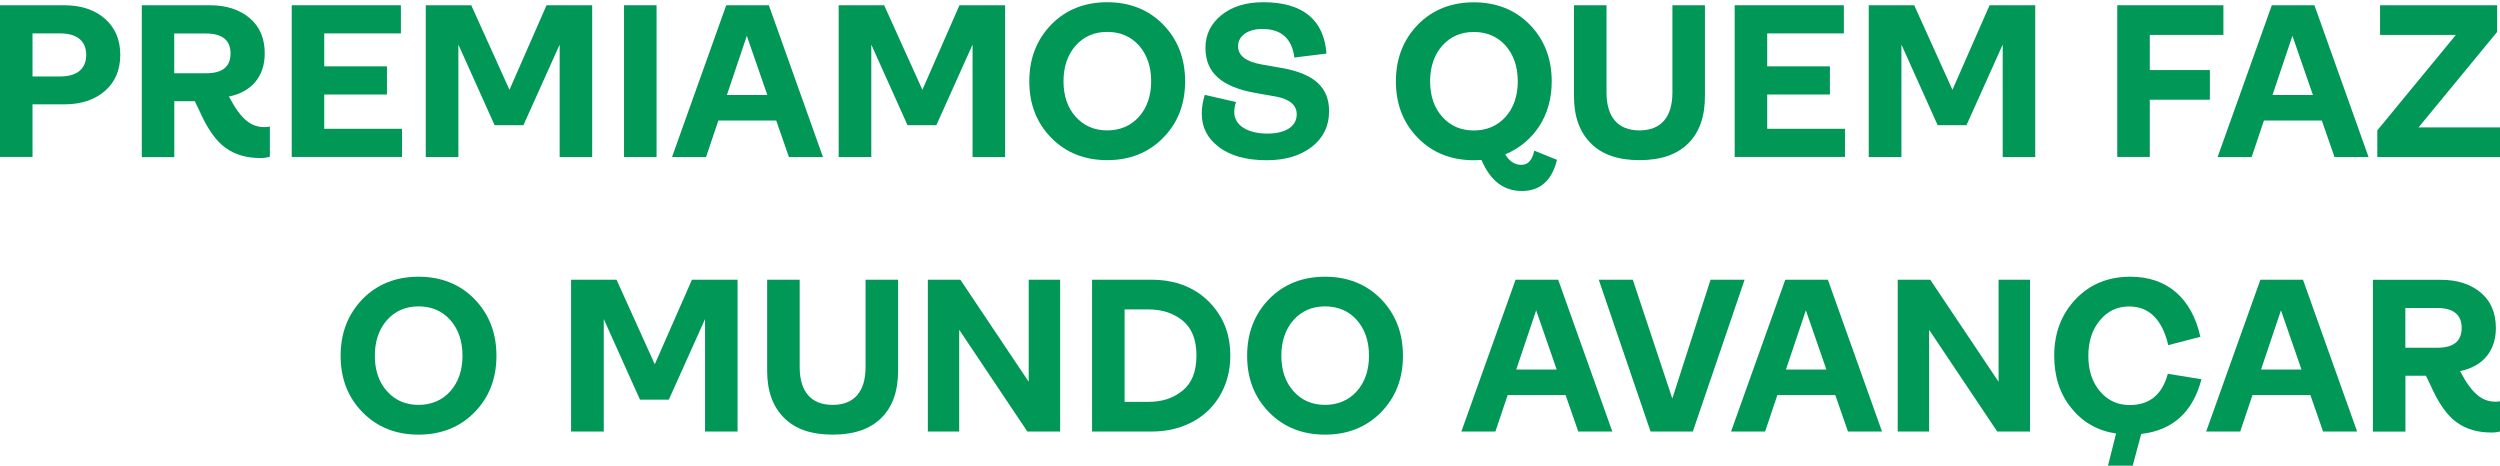
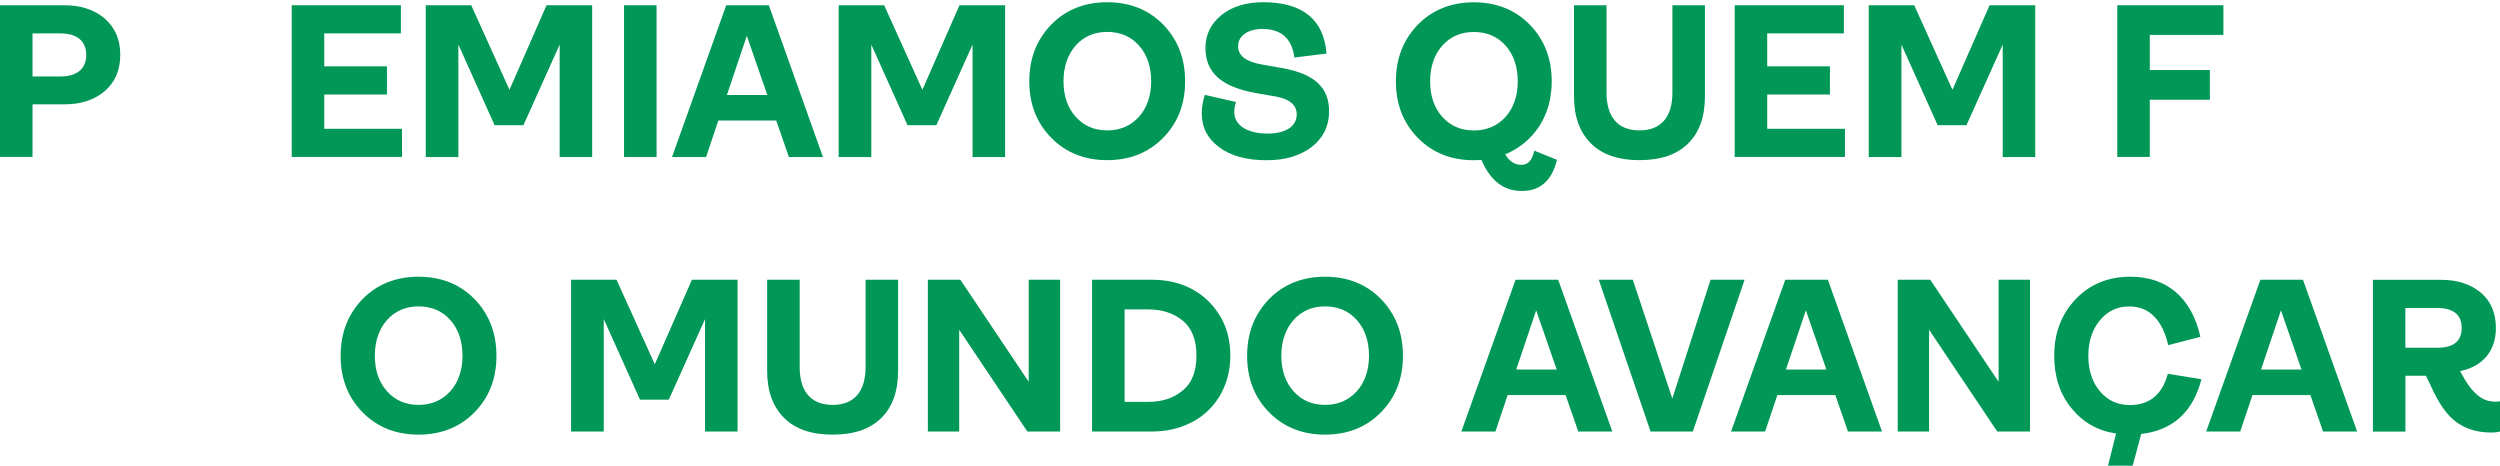
<svg xmlns="http://www.w3.org/2000/svg" width="800" height="149" viewBox="0 0 800 149" fill="none">
  <g clip-path="url(#clip0_510_248)">
    <path d="M0 50.251V1.68H20.547C25.846 1.68 30.202 3.079 33.537 5.956C36.818 8.834 38.486 12.653 38.486 17.548C38.486 22.443 36.818 26.288 33.537 29.139C30.175 32.017 25.846 33.389 20.547 33.389H10.408V50.224H0V50.251ZM10.408 24.46H19.418C24.716 24.46 27.594 21.932 27.594 17.548C27.594 13.164 24.662 10.69 19.283 10.69H10.408V24.46Z" fill="#009757" />
-     <path d="M86.358 40.489V50.144C85.524 50.413 84.529 50.574 83.346 50.574C78.935 50.574 75.25 49.525 72.238 47.347C69.226 45.249 66.375 41.269 63.793 35.406L62.341 32.394H55.779V50.278H45.371V1.68H67.182C72.427 1.68 76.676 3.079 79.903 5.795C83.13 8.511 84.717 12.303 84.717 17.117C84.717 24.46 80.522 29.408 73.26 30.887C77.241 38.499 80.522 40.677 84.663 40.677C85.363 40.677 85.927 40.596 86.412 40.462L86.358 40.489ZM55.752 10.717V23.438H66.026C71.189 23.438 73.771 21.34 73.771 17.091C73.771 12.841 71.109 10.717 65.864 10.717H55.725H55.752Z" fill="#009757" />
    <path d="M93.35 50.251V1.68H128.286V10.69H103.758V21.232H123.822V30.242H103.758V41.215H128.636V50.224H93.35V50.251Z" fill="#009757" />
    <path d="M136.247 50.251V1.68H150.797L163.034 28.736L174.894 1.68H189.498V50.251H179.09V14.267L167.498 40.058H158.273L146.682 14.267V50.251H136.274H136.247Z" fill="#009757" />
    <path d="M199.691 50.251V1.68H210.099V50.251H199.691Z" fill="#009757" />
    <path d="M252.457 50.251L248.396 38.579H229.866L225.94 50.251H215.047L232.394 1.68H246.03L263.35 50.251H252.457ZM232.609 30.403H245.546L238.983 11.47L232.609 30.403Z" fill="#009757" />
    <path d="M268.379 50.251V1.68H282.929L295.166 28.736L307.026 1.68H321.63V50.251H311.222V14.267L299.63 40.058H290.405L278.814 14.267V50.251H268.406H268.379Z" fill="#009757" />
    <path d="M354.306 51.246C347.099 51.246 341.101 48.88 336.422 44.119C331.742 39.359 329.375 33.362 329.375 26.02C329.375 18.677 331.742 12.68 336.422 7.839C341.101 3.079 347.126 0.712 354.306 0.712C361.487 0.712 367.512 3.079 372.191 7.839C376.871 12.653 379.238 18.677 379.238 26.02C379.238 33.362 376.871 39.359 372.191 44.119C367.512 48.88 361.487 51.246 354.306 51.246ZM364.446 37.396C367.027 34.518 368.372 30.672 368.372 25.993C368.372 21.313 367.054 17.467 364.446 14.536C361.864 11.658 358.448 10.206 354.306 10.206C350.165 10.206 346.83 11.685 344.248 14.536C341.666 17.467 340.321 21.313 340.321 25.993C340.321 30.672 341.639 34.518 344.248 37.396C346.83 40.273 350.192 41.726 354.306 41.726C358.421 41.726 361.864 40.247 364.446 37.396Z" fill="#009757" />
    <path d="M390.076 47.051C386.365 44.335 384.563 40.704 384.563 36.293C384.563 34.411 384.912 32.367 385.531 30.349L395.536 32.662C395.186 33.577 394.971 34.679 394.971 35.89C394.971 40.085 399.166 42.748 405.594 42.748C411.403 42.748 414.953 40.435 414.953 36.589C414.953 33.657 412.775 31.775 408.391 30.914L401.963 29.785C390.721 27.821 385.746 23.142 385.746 15.316C385.746 11.12 387.413 7.624 390.856 4.827C394.218 2.11 398.682 0.712 404.276 0.712C417.078 0.712 423.694 6.521 424.474 17.144L414.2 18.408C413.42 12.33 410.005 9.264 403.927 9.264C399.381 9.264 396.181 11.443 396.181 14.778C396.181 17.79 398.709 19.753 403.792 20.641L410.22 21.77C420.843 23.653 425.308 28.144 425.308 35.621C425.308 40.3 423.479 44.066 419.848 46.943C416.137 49.821 411.322 51.273 405.379 51.273C398.87 51.273 393.787 49.875 390.076 47.078V47.051Z" fill="#009757" />
    <path d="M498.245 51.112C496.631 57.755 492.866 61.117 487.003 61.117C481.14 61.117 476.945 57.836 474.067 51.193C473.583 51.193 472.184 51.273 471.62 51.273C464.412 51.273 458.415 48.907 453.735 44.146C449.055 39.386 446.689 33.389 446.689 26.046C446.689 18.704 449.055 12.707 453.735 7.866C458.415 3.105 464.439 0.739 471.62 0.739C478.8 0.739 484.825 3.105 489.504 7.866C494.184 12.68 496.551 18.704 496.551 26.046C496.551 31.425 495.233 36.239 492.57 40.381C489.854 44.496 486.196 47.508 481.678 49.391C482.996 51.623 484.69 52.752 486.842 52.752C488.993 52.752 490.338 51.219 490.957 48.207L498.218 51.139L498.245 51.112ZM457.635 26.02C457.635 30.699 458.952 34.545 461.561 37.423C464.143 40.3 467.505 41.753 471.62 41.753C475.735 41.753 479.177 40.273 481.759 37.423C484.341 34.545 485.685 30.699 485.685 26.02C485.685 21.34 484.368 17.494 481.759 14.562C479.177 11.685 475.761 10.232 471.62 10.232C467.478 10.232 464.143 11.712 461.561 14.562C458.979 17.494 457.635 21.34 457.635 26.02Z" fill="#009757" />
    <path d="M524.655 51.246C517.878 51.246 512.714 49.498 509.137 45.921C505.507 42.344 503.678 37.315 503.678 30.834V1.68H514.086V29.623C514.086 37.45 517.717 41.726 524.629 41.726C531.54 41.726 535.171 37.45 535.171 29.623V1.68H545.579V30.834C545.579 37.396 543.75 42.425 540.2 45.921C536.57 49.498 531.406 51.246 524.629 51.246H524.655Z" fill="#009757" />
    <path d="M555.1 50.251V1.68H590.036V10.69H565.508V21.232H585.571V30.242H565.508V41.215H590.385V50.224H555.1V50.251Z" fill="#009757" />
    <path d="M597.996 50.251V1.68H612.546L624.783 28.736L636.67 1.68H651.274V50.251H640.866V14.267L629.274 40.058H620.05L608.458 14.267V50.251H598.05H597.996Z" fill="#009757" />
    <path d="M677.523 50.251V1.68H711.491V11.174H687.931V22.416H707.161V31.91H687.931V50.224H677.523V50.251Z" fill="#009757" />
-     <path d="M747.045 50.251L742.984 38.579H724.454L720.527 50.251H709.635L726.982 1.68H740.617L757.937 50.251H747.045ZM727.197 30.403H740.133L733.571 11.47L727.197 30.403Z" fill="#009757" />
-     <path d="M760.734 50.251V41.726L785.88 11.174H761.622V1.68H799.086V10.206L773.939 40.758H800V50.251H760.734Z" fill="#009757" />
    <path d="M133.931 139.083C126.723 139.083 120.726 136.717 116.046 131.956C111.367 127.196 109 121.199 109 113.857C109 106.514 111.367 100.517 116.046 95.676C120.726 90.916 126.75 88.549 133.931 88.549C141.112 88.549 147.136 90.916 151.816 95.676C156.495 100.49 158.862 106.514 158.862 113.857C158.862 121.199 156.495 127.196 151.816 131.956C147.136 136.717 141.112 139.083 133.931 139.083ZM144.07 125.233C146.652 122.355 147.997 118.509 147.997 113.83C147.997 109.15 146.679 105.304 144.07 102.373C141.488 99.495 138.073 98.043 133.931 98.043C129.789 98.043 126.454 99.522 123.873 102.373C121.291 105.304 119.946 109.15 119.946 113.83C119.946 118.509 121.264 122.355 123.873 125.233C126.454 128.111 129.816 129.563 133.931 129.563C138.046 129.563 141.488 128.084 144.07 125.233Z" fill="#009757" />
    <path d="M182.744 138.088V89.517H197.294L209.531 116.573L221.418 89.517H236.022V138.088H225.614V102.104L214.023 127.895H204.798L193.206 102.104V138.088H182.798H182.744Z" fill="#009757" />
    <path d="M266.466 139.083C259.689 139.083 254.525 137.335 250.948 133.758C247.318 130.181 245.489 125.152 245.489 118.671V89.517H255.897V117.46C255.897 125.287 259.528 129.563 266.44 129.563C273.351 129.563 276.982 125.287 276.982 117.46V89.517H287.39V118.671C287.39 125.233 285.561 130.262 282.011 133.758C278.381 137.335 273.217 139.083 266.44 139.083H266.466Z" fill="#009757" />
    <path d="M296.911 138.088V89.517H307.319L329.184 122.167V89.517H339.243V138.088H328.754L306.943 105.519V138.088H296.884H296.911Z" fill="#009757" />
    <path d="M349.463 138.088V89.517H368.611C377.486 89.517 385.232 93.013 390.073 100.571C392.52 104.336 393.704 108.747 393.704 113.857C393.704 123.996 388.325 131.822 380.848 135.372C377.137 137.201 373.022 138.088 368.611 138.088H349.463ZM359.871 128.595H367.482C371.892 128.595 375.523 127.411 378.455 124.964C381.386 122.597 382.865 118.886 382.865 113.776C382.865 108.666 381.386 105.035 378.455 102.588C375.523 100.221 371.892 99.011 367.482 99.011H359.871V128.568V128.595Z" fill="#009757" />
    <path d="M424.014 139.083C416.806 139.083 410.809 136.717 406.129 131.956C401.449 127.196 399.083 121.199 399.083 113.857C399.083 106.514 401.449 100.517 406.129 95.676C410.809 90.916 416.833 88.549 424.014 88.549C431.195 88.549 437.219 90.916 441.898 95.676C446.578 100.49 448.945 106.514 448.945 113.857C448.945 121.199 446.578 127.196 441.898 131.956C437.219 136.717 431.195 139.083 424.014 139.083ZM434.153 125.233C436.735 122.355 438.079 118.509 438.079 113.83C438.079 109.15 436.762 105.304 434.153 102.373C431.571 99.495 428.155 98.043 424.014 98.043C419.872 98.043 416.537 99.522 413.955 102.373C411.373 105.304 410.029 109.15 410.029 113.83C410.029 118.509 411.346 122.355 413.955 125.233C416.537 128.111 419.899 129.563 424.014 129.563C428.129 129.563 431.571 128.084 434.153 125.233Z" fill="#009757" />
    <path d="M505.047 138.088L500.985 126.416H482.455L478.529 138.088H467.636L484.983 89.517H498.619L515.939 138.088H505.047ZM485.198 118.24H498.135L491.572 99.307L485.198 118.24Z" fill="#009757" />
    <path d="M528.176 138.088L511.609 89.517H522.501L535.141 127.546L547.378 89.517H558.271L541.704 138.088H528.149H528.176Z" fill="#009757" />
    <path d="M591.351 138.088L587.289 126.416H568.759L564.833 138.088H553.94L571.287 89.517H584.923L602.243 138.088H591.351ZM571.502 118.24H584.439L577.876 99.307L571.502 118.24Z" fill="#009757" />
    <path d="M607.272 138.088V89.517H617.68L639.545 122.167V89.517H649.604V138.088H639.115L617.304 105.519V138.088H607.245H607.272Z" fill="#009757" />
    <path d="M704.468 121.333C701.752 131.822 695.324 137.685 685.185 138.868L682.469 149.008H674.562L677.144 138.734C671.2 137.819 666.44 135.103 662.809 130.558C659.178 126.093 657.349 120.499 657.349 113.857C657.349 106.514 659.662 100.517 664.261 95.676C668.806 90.916 674.669 88.549 681.742 88.549C693.549 88.549 701.375 95.461 704.119 107.778L693.845 110.441C691.882 102.184 687.686 98.07 681.339 98.07C677.493 98.07 674.427 99.549 671.98 102.48C669.532 105.412 668.268 109.204 668.268 113.883C668.268 118.563 669.532 122.328 671.98 125.206C674.427 128.137 677.628 129.617 681.554 129.617C687.847 129.617 691.909 126.255 693.71 119.612L704.468 121.36V121.333Z" fill="#009757" />
    <path d="M743.384 138.088L739.323 126.416H720.793L716.867 138.088H705.974L723.321 89.517H736.957L754.277 138.088H743.384ZM723.536 118.24H736.473L729.91 99.307L723.536 118.24Z" fill="#009757" />
    <path d="M800.32 128.326V137.981C799.486 138.25 798.491 138.411 797.308 138.411C792.897 138.411 789.213 137.362 786.2 135.184C783.188 133.086 780.337 129.106 777.756 123.243L776.303 120.23H769.741V138.115H759.333V89.544H781.144C786.389 89.544 790.638 90.942 793.865 93.659C797.093 96.375 798.679 100.167 798.679 104.981C798.679 112.324 794.484 117.272 787.222 118.751C791.203 126.362 794.484 128.541 798.626 128.541C799.325 128.541 799.89 128.46 800.374 128.326H800.32ZM769.714 98.554V111.275H779.988C785.151 111.275 787.733 109.177 787.733 104.928C787.733 100.678 785.071 98.554 779.826 98.554H769.687H769.714Z" fill="#009757" />
  </g>
  <defs>
    <clipPath id="clip0_510_248">
      <rect width="800" height="148.296" fill="white" transform="translate(0 0.712)" />
    </clipPath>
  </defs>
</svg>